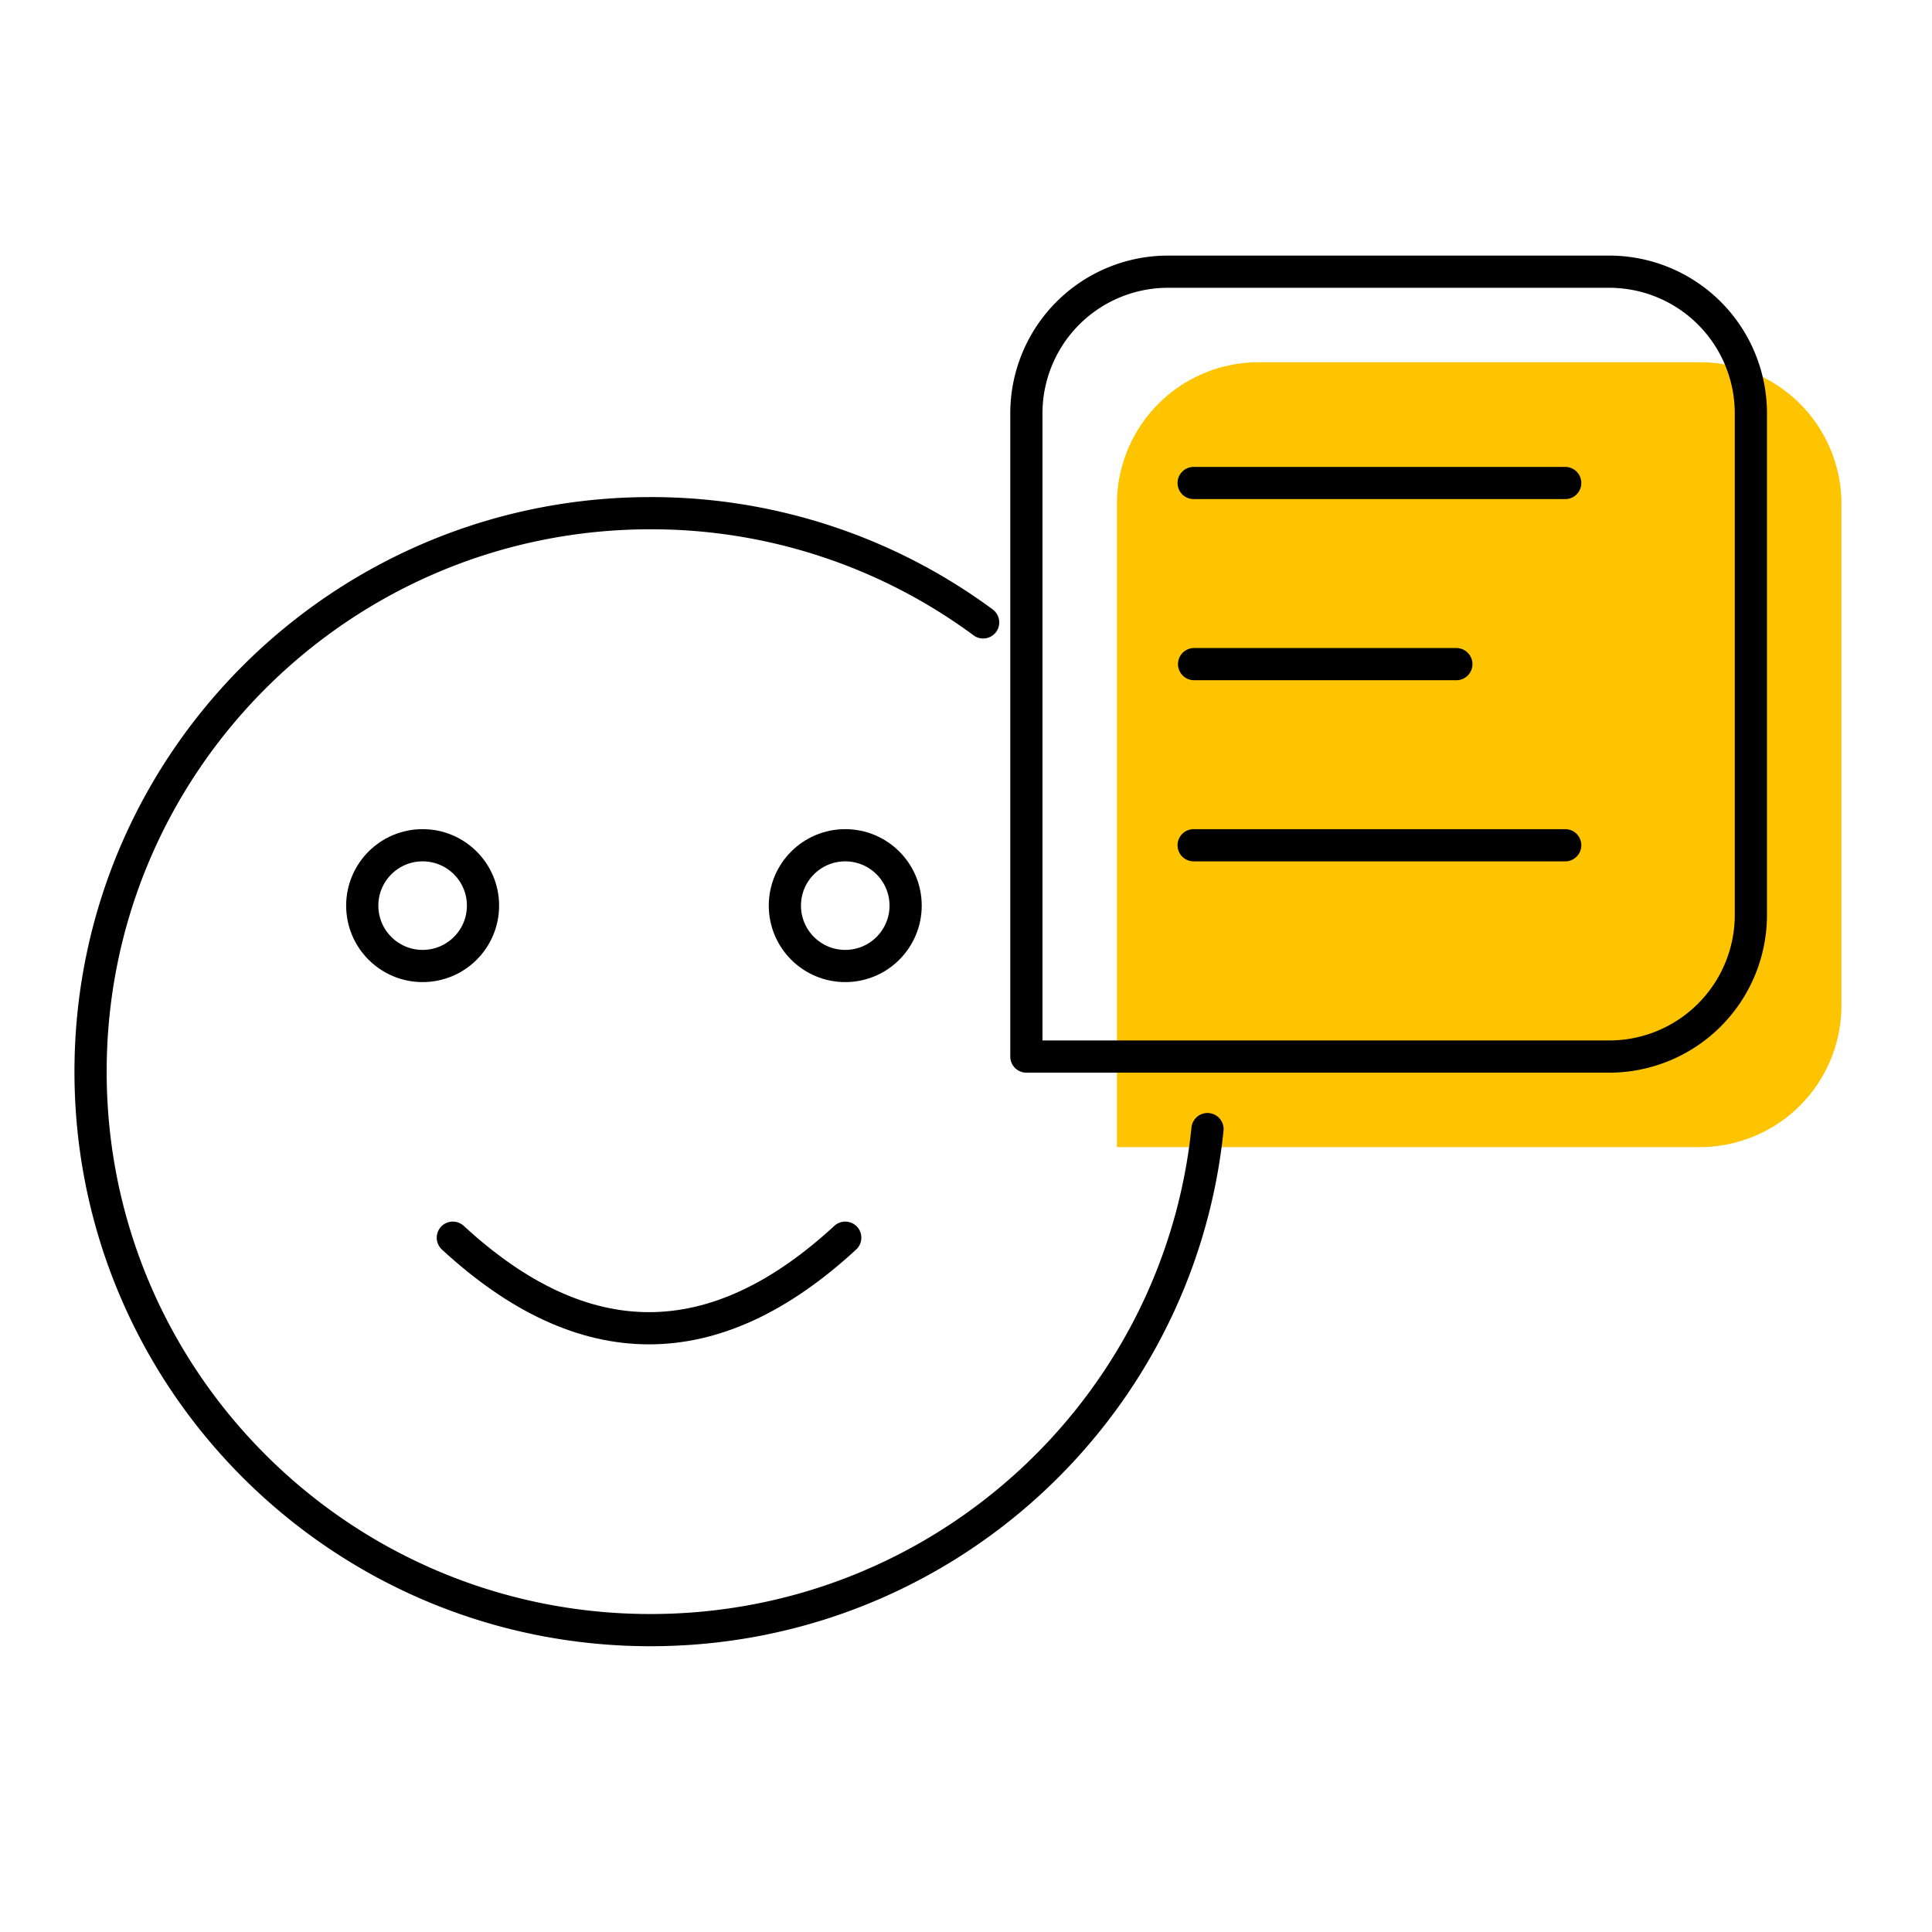
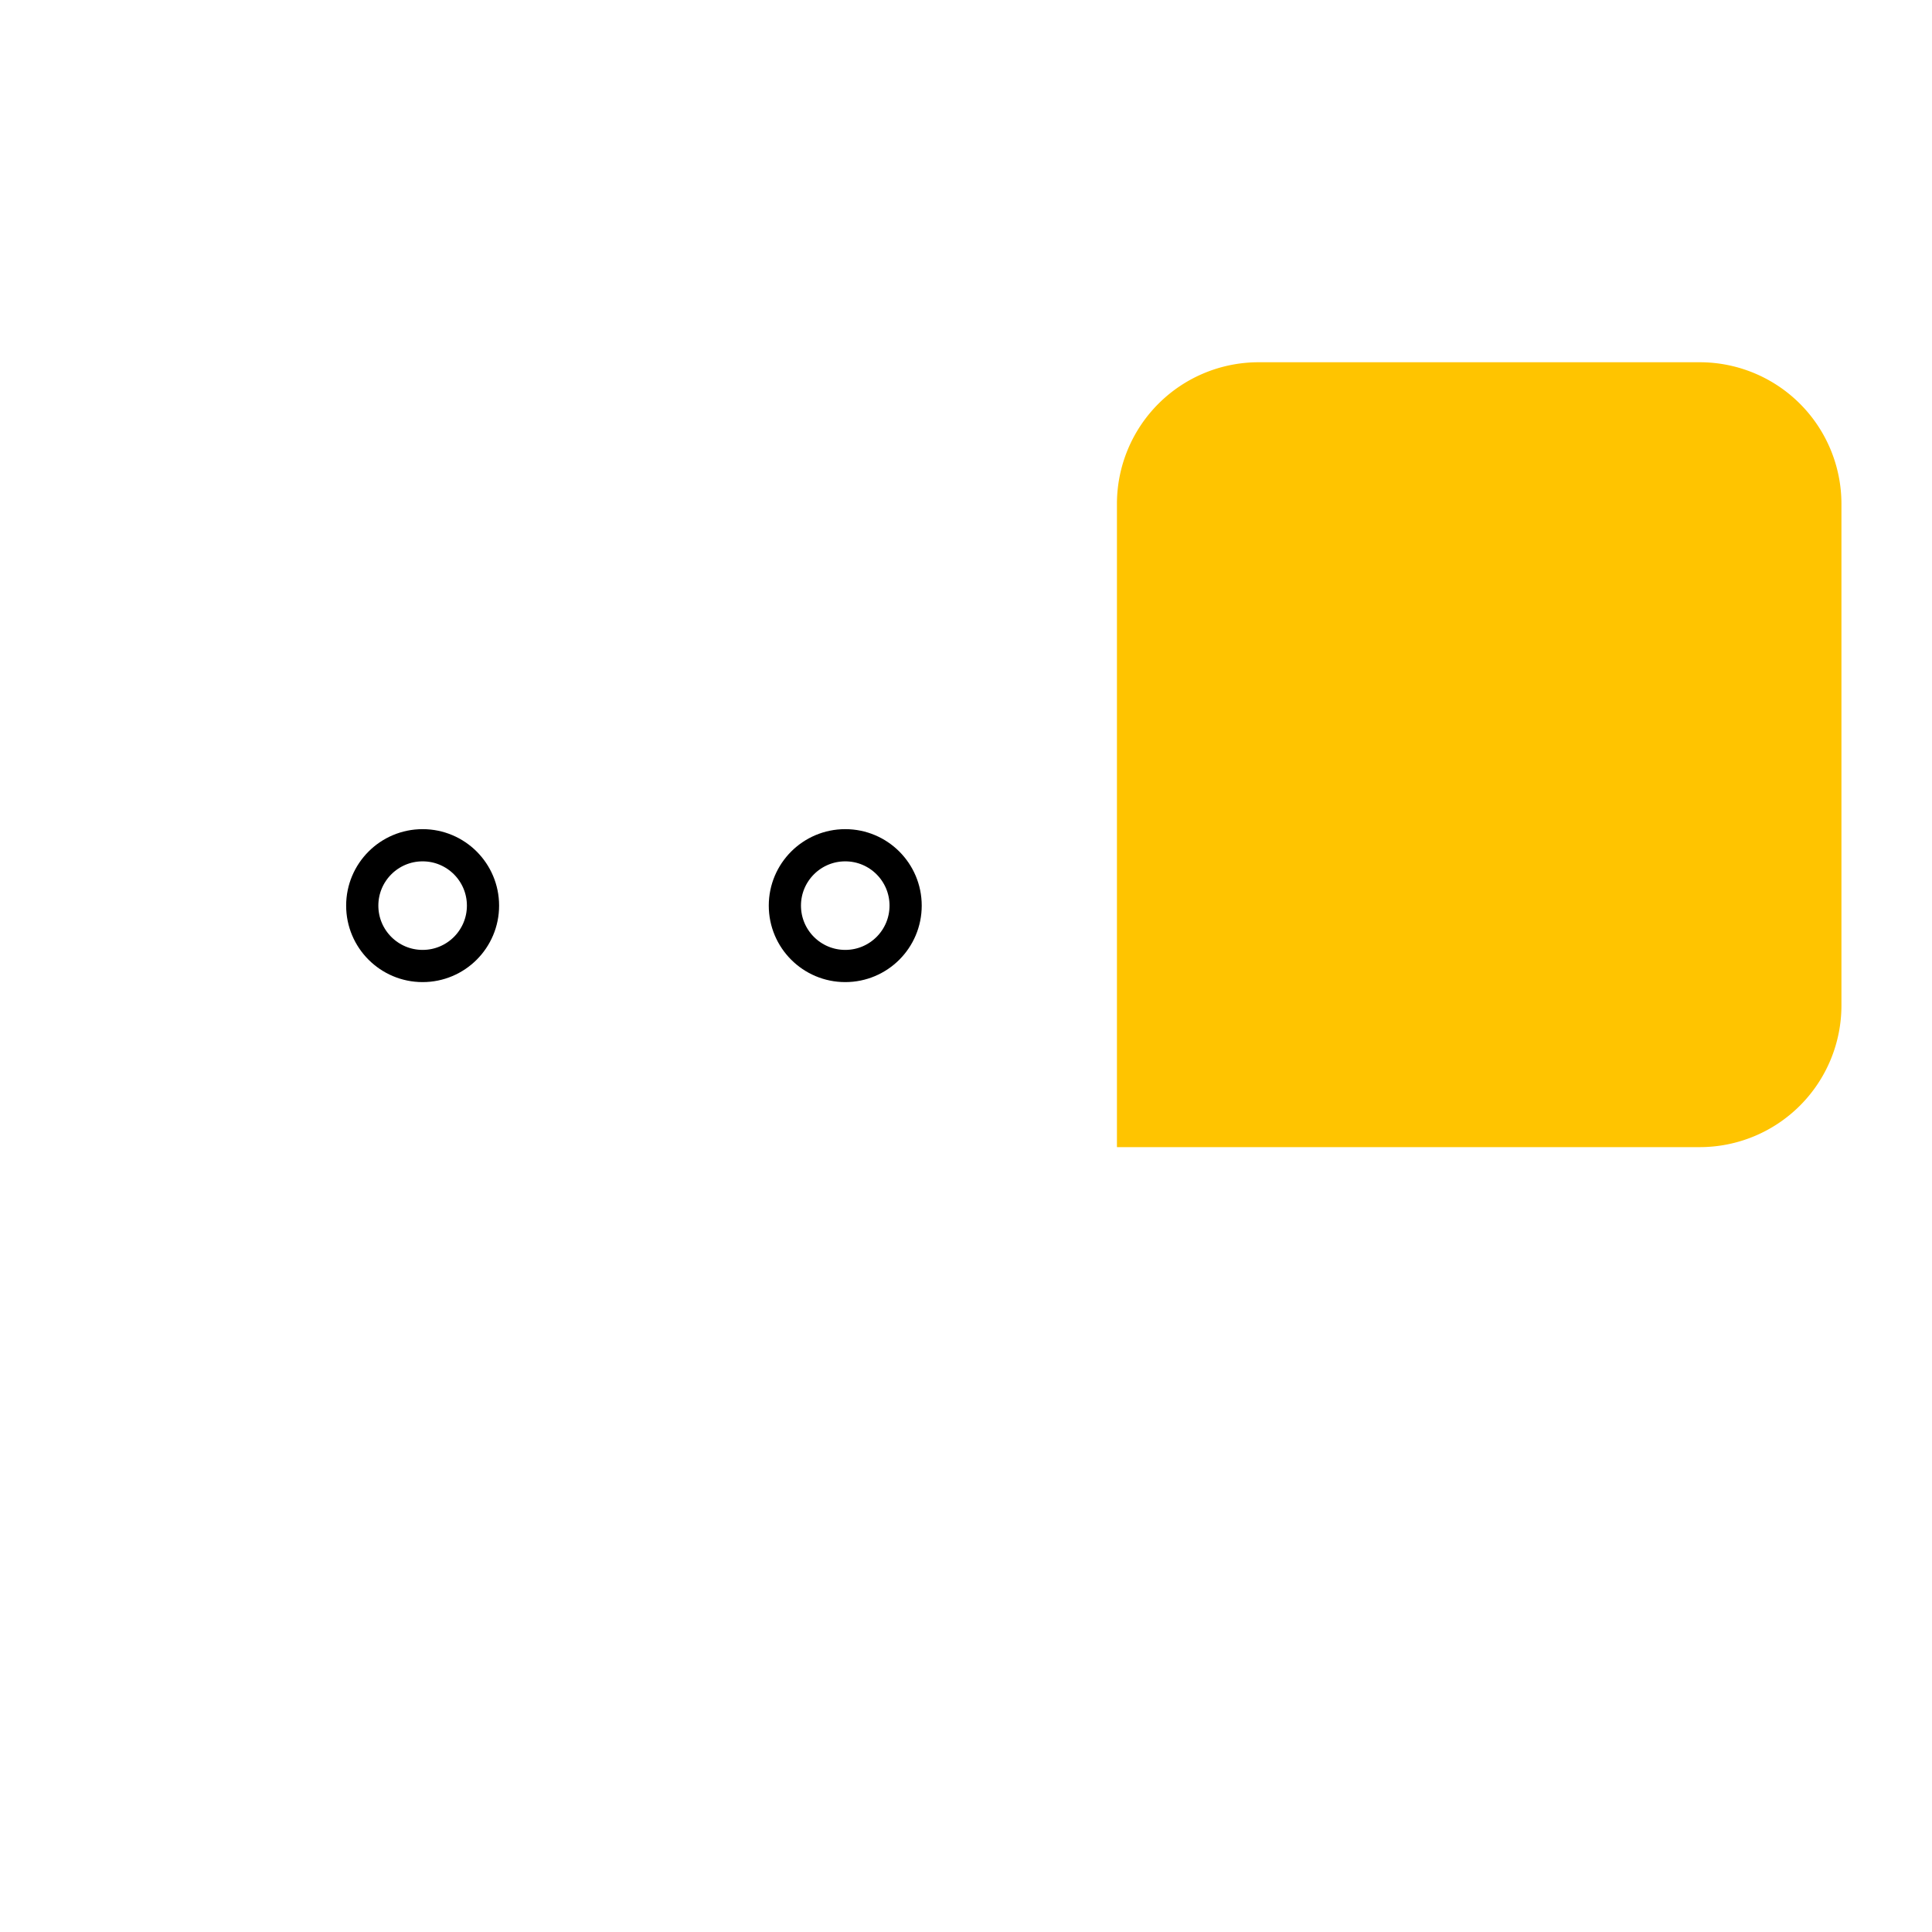
<svg xmlns="http://www.w3.org/2000/svg" width="120" height="120" viewBox="0 0 120 120">
  <g fill="none" fill-rule="nonzero">
    <path fill="#FFC400" d="M78.175 22.5h27.4a8.8 8.8 0 0 1 8.8 8.8v31.15a8.8 8.8 0 0 1-8.8 8.8h-36.2V31.3a8.8 8.8 0 0 1 8.8-8.8z" />
-     <path stroke="#000" stroke-linecap="round" stroke-linejoin="round" stroke-width="2" d="M74.14 30h23.078M74.167 41.25h16.29M74.14 52.5h23.078M61.065 38.658a34.683 34.683 0 0 0-20.662-6.783c-19.207 0-34.778 15.53-34.778 34.688 0 19.157 15.57 34.687 34.778 34.687 18 0 32.807-13.639 34.597-31.12" />
-     <path stroke="#000" stroke-linecap="round" stroke-linejoin="round" stroke-width="2" d="M72.55 16.875h27.4a8.8 8.8 0 0 1 8.8 8.8v31.15a8.8 8.8 0 0 1-8.8 8.8h-36.2v-39.95a8.8 8.8 0 0 1 8.8-8.8z" />
    <circle cx="26.25" cy="56.25" r="3.75" stroke="#000" stroke-linecap="round" stroke-linejoin="round" stroke-width="2" />
    <circle cx="52.5" cy="56.25" r="3.75" stroke="#000" stroke-linecap="round" stroke-linejoin="round" stroke-width="2" />
-     <path stroke="#000" stroke-linecap="round" stroke-linejoin="round" stroke-width="2" d="M28.125 76.875c8.125 7.5 16.25 7.5 24.375 0" />
  </g>
</svg>